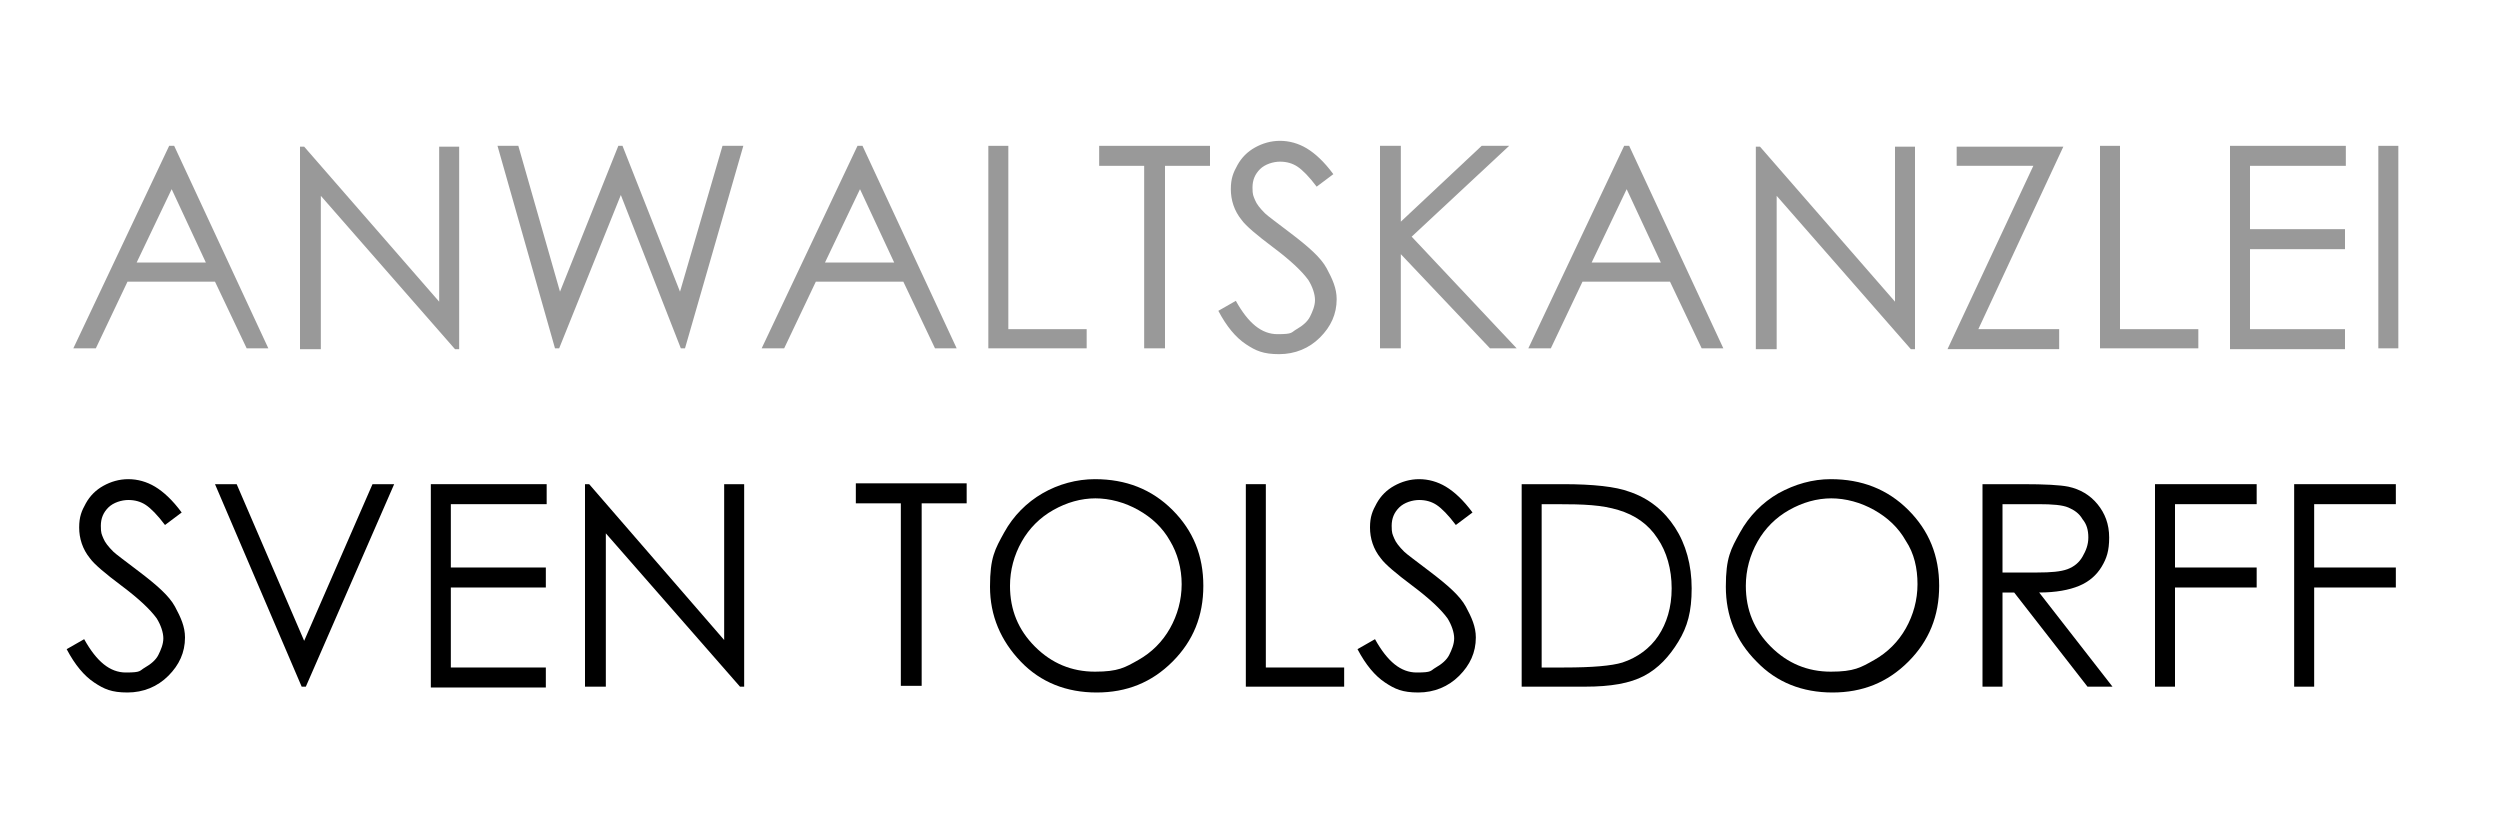
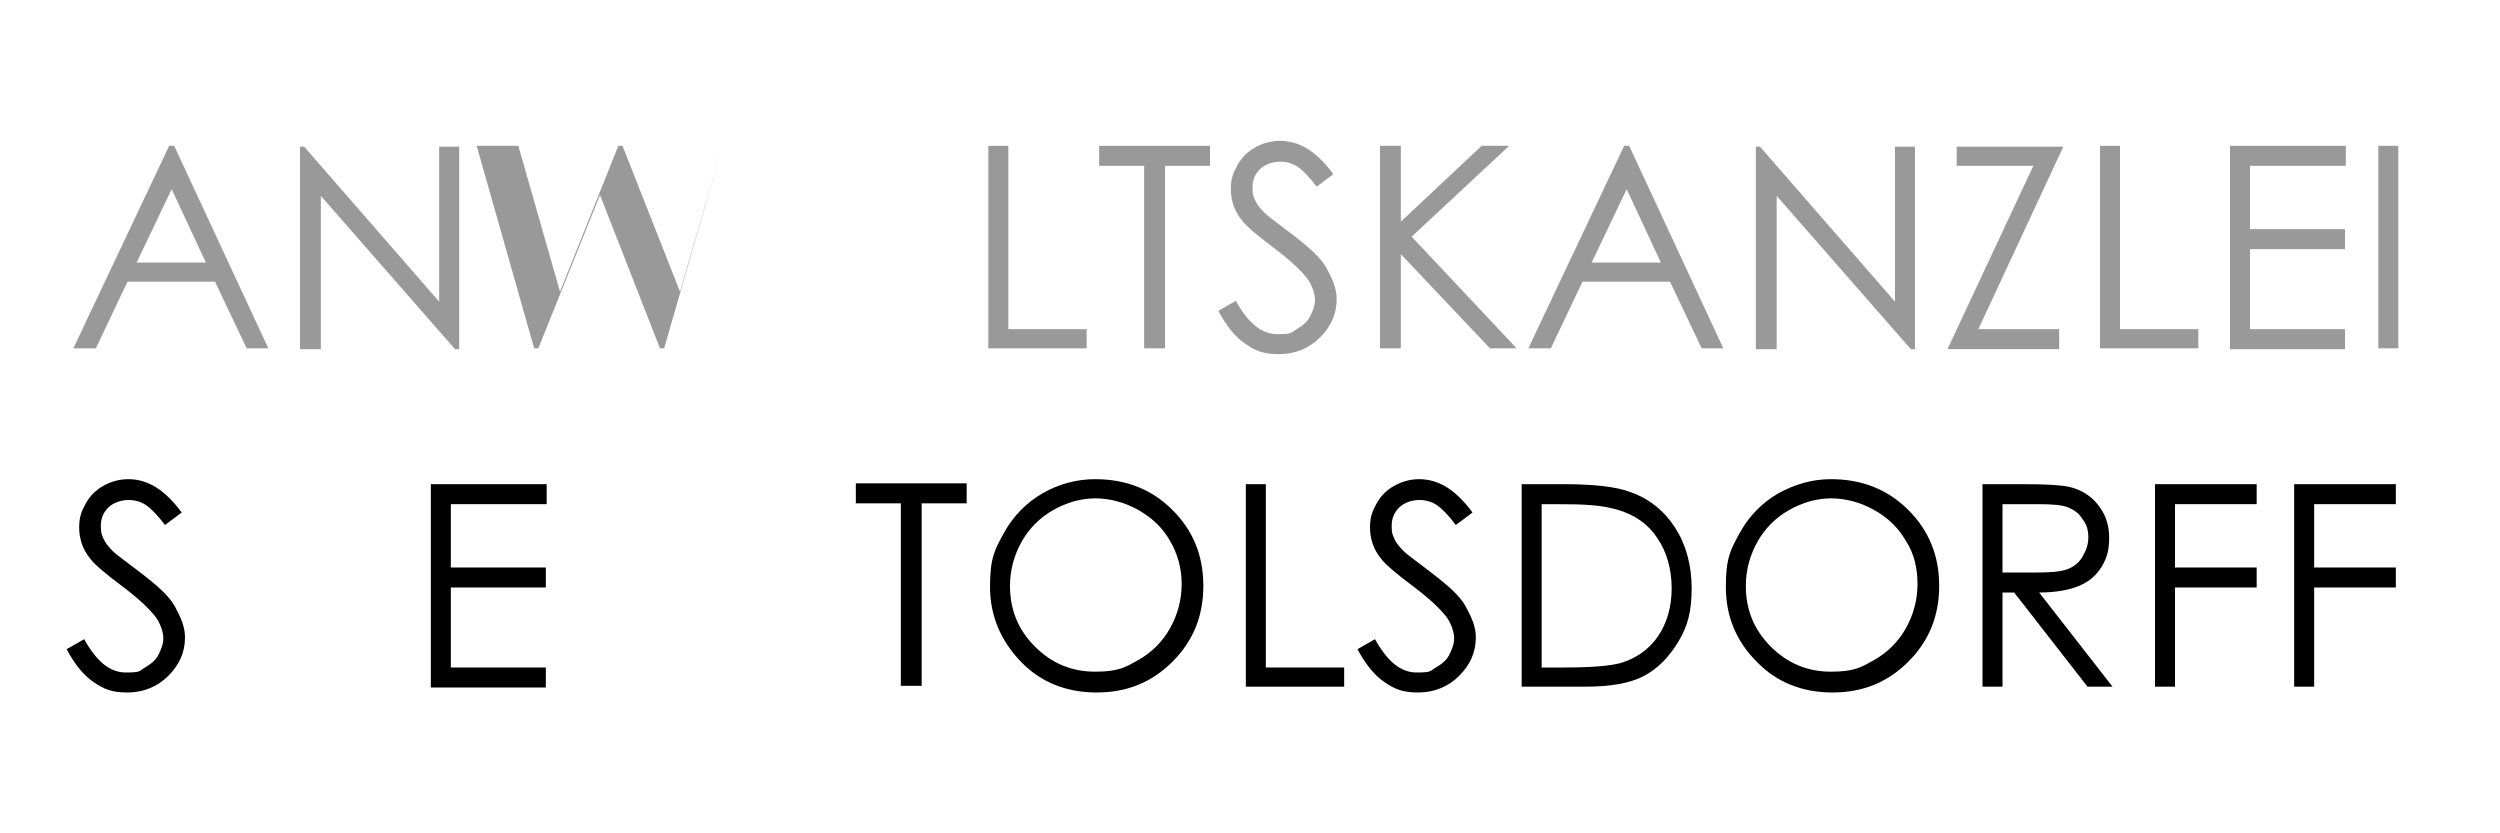
<svg xmlns="http://www.w3.org/2000/svg" id="Ebene_1" version="1.1" viewBox="0 0 300 100">
  <defs>
    <style>
      .st0 {
        fill: #999;
      }
    </style>
  </defs>
  <g>
    <path class="st0" d="M20.9,17.5l11.3,24.3h-2.6l-3.8-8h-10.5l-3.8,8h-2.7l11.5-24.3h.6ZM20.6,22.7l-4.2,8.8h8.3l-4.1-8.8Z" />
    <path class="st0" d="M36,41.9v-24.3h.5l16.2,18.6v-18.6h2.4v24.3h-.5l-16.1-18.4v18.4h-2.5Z" />
-     <path class="st0" d="M59.7,17.5h2.5l5,17.5,7-17.5h.5l6.9,17.5,5.1-17.5h2.5l-7,24.3h-.5l-7.2-18.4-7.4,18.4h-.5l-6.9-24.3Z" />
-     <path class="st0" d="M103.5,17.5l11.3,24.3h-2.6l-3.8-8h-10.5l-3.8,8h-2.7l11.5-24.3h.6ZM103.2,22.7l-4.2,8.8h8.3l-4.1-8.8Z" />
+     <path class="st0" d="M59.7,17.5h2.5l5,17.5,7-17.5h.5l6.9,17.5,5.1-17.5l-7,24.3h-.5l-7.2-18.4-7.4,18.4h-.5l-6.9-24.3Z" />
    <path class="st0" d="M118.6,17.5h2.4v22h9.4v2.3h-11.8v-24.3Z" />
    <path class="st0" d="M131.9,19.9v-2.4h13.3v2.4h-5.4v21.9h-2.5v-21.9h-5.4Z" />
    <path class="st0" d="M146.2,37.3l2.1-1.2c1.5,2.7,3.1,4,5,4s1.6-.2,2.3-.6,1.3-.9,1.6-1.5.6-1.3.6-2-.3-1.6-.8-2.4c-.8-1.1-2.2-2.4-4.2-3.9-2-1.5-3.3-2.6-3.8-3.3-.9-1.1-1.3-2.4-1.3-3.7s.3-2,.8-2.9,1.2-1.6,2.1-2.1,1.9-.8,3-.8,2.2.3,3.2.9,2.1,1.6,3.2,3.1l-2,1.5c-.9-1.2-1.7-2-2.3-2.4s-1.3-.6-2.1-.6-1.8.3-2.4.9-.9,1.3-.9,2.2.1,1,.3,1.5.6,1,1.2,1.6c.3.3,1.4,1.1,3.1,2.4,2.1,1.6,3.6,2.9,4.3,4.2s1.2,2.4,1.2,3.7c0,1.8-.7,3.3-2,4.6s-3,2-4.9,2-2.8-.4-4-1.2-2.3-2.1-3.3-4Z" />
    <path class="st0" d="M165.6,17.5h2.5v9.1l9.7-9.1h3.3l-11.7,10.9,12.6,13.4h-3.2l-10.7-11.3v11.3h-2.5v-24.3Z" />
    <path class="st0" d="M195.5,17.5l11.3,24.3h-2.6l-3.8-8h-10.5l-3.8,8h-2.7l11.5-24.3h.6ZM195.2,22.7l-4.2,8.8h8.3l-4.1-8.8Z" />
    <path class="st0" d="M210.7,41.9v-24.3h.5l16.2,18.6v-18.6h2.4v24.3h-.5l-16.1-18.4v18.4h-2.5Z" />
    <path class="st0" d="M234.8,19.9v-2.3h12.8l-10.2,21.9h9.7v2.4h-13.4l10.3-22h-9.2Z" />
    <path class="st0" d="M252,17.5h2.4v22h9.4v2.3h-11.8v-24.3Z" />
    <path class="st0" d="M267.6,17.5h13.9v2.4h-11.5v7.6h11.4v2.4h-11.4v9.6h11.4v2.4h-13.8v-24.3Z" />
    <path class="st0" d="M285.4,17.5h2.4v24.3h-2.4v-24.3Z" />
  </g>
  <g>
    <path d="M8,77.9l2.1-1.2c1.5,2.7,3.1,4,5,4s1.6-.2,2.3-.6,1.3-.9,1.6-1.5.6-1.3.6-2-.3-1.6-.8-2.4c-.8-1.1-2.2-2.4-4.2-3.9-2-1.5-3.3-2.6-3.8-3.3-.9-1.1-1.3-2.4-1.3-3.7s.3-2,.8-2.9,1.2-1.6,2.1-2.1,1.9-.8,3-.8,2.2.3,3.2.9,2.1,1.6,3.2,3.1l-2,1.5c-.9-1.2-1.7-2-2.3-2.4s-1.3-.6-2.1-.6-1.8.3-2.4.9-.9,1.3-.9,2.2.1,1,.3,1.5.6,1,1.2,1.6c.3.3,1.4,1.1,3.1,2.4,2.1,1.6,3.6,2.9,4.3,4.2s1.2,2.4,1.2,3.7c0,1.8-.7,3.3-2,4.6s-3,2-4.9,2-2.8-.4-4-1.2-2.3-2.1-3.3-4Z" />
-     <path d="M25.8,58.1h2.6l8.1,18.8,8.2-18.8h2.6l-10.6,24.3h-.5l-10.4-24.3Z" />
    <path d="M51.7,58.1h13.9v2.4h-11.5v7.6h11.4v2.4h-11.4v9.6h11.4v2.4h-13.8v-24.3Z" />
-     <path d="M70.2,82.4v-24.3h.5l16.2,18.7v-18.7h2.4v24.3h-.5l-16.1-18.4v18.4h-2.5Z" />
    <path d="M102.7,60.4v-2.4h13.3v2.4h-5.4v21.9h-2.5v-21.9h-5.4Z" />
    <path d="M131.4,57.5c3.7,0,6.8,1.2,9.3,3.7s3.7,5.5,3.7,9.1-1.2,6.6-3.7,9.1-5.5,3.7-9.1,3.7-6.7-1.2-9.1-3.7-3.7-5.5-3.7-9,.6-4.5,1.7-6.5c1.1-2,2.7-3.6,4.6-4.7s4.1-1.7,6.3-1.7ZM131.5,59.8c-1.8,0-3.5.5-5.1,1.4-1.6.9-2.9,2.2-3.8,3.8-.9,1.6-1.4,3.4-1.4,5.3,0,2.9,1,5.3,3,7.3,2,2,4.4,3,7.2,3s3.6-.5,5.2-1.4c1.6-.9,2.9-2.2,3.8-3.8.9-1.6,1.4-3.4,1.4-5.3s-.5-3.7-1.4-5.2c-.9-1.6-2.2-2.8-3.8-3.7-1.6-.9-3.4-1.4-5.2-1.4Z" />
    <path d="M149.5,58.1h2.4v22h9.4v2.3h-11.8v-24.3Z" />
    <path d="M162.9,77.9l2.1-1.2c1.5,2.7,3.1,4,5,4s1.6-.2,2.3-.6,1.3-.9,1.6-1.5.6-1.3.6-2-.3-1.6-.8-2.4c-.8-1.1-2.2-2.4-4.2-3.9-2-1.5-3.3-2.6-3.8-3.3-.9-1.1-1.3-2.4-1.3-3.7s.3-2,.8-2.9,1.2-1.6,2.1-2.1,1.9-.8,3-.8,2.2.3,3.2.9,2.1,1.6,3.2,3.1l-2,1.5c-.9-1.2-1.7-2-2.3-2.4s-1.3-.6-2.1-.6-1.8.3-2.4.9-.9,1.3-.9,2.2.1,1,.3,1.5.6,1,1.2,1.6c.3.3,1.4,1.1,3.1,2.4,2.1,1.6,3.6,2.9,4.3,4.2s1.2,2.4,1.2,3.7c0,1.8-.7,3.3-2,4.6s-3,2-4.9,2-2.8-.4-4-1.2-2.3-2.1-3.3-4Z" />
    <path d="M182.6,82.4v-24.3h5c3.6,0,6.3.3,7.9.9,2.4.8,4.2,2.3,5.5,4.3s2,4.5,2,7.3-.5,4.6-1.6,6.4-2.4,3.2-4.1,4.1-4,1.3-7.1,1.3h-7.7ZM184.9,80.1h2.8c3.4,0,5.7-.2,7-.6,1.8-.6,3.3-1.7,4.3-3.2,1-1.5,1.6-3.4,1.6-5.7s-.6-4.4-1.7-6c-1.1-1.7-2.7-2.8-4.7-3.4s-4-.7-7.5-.7h-1.7v19.7Z" />
    <path d="M219.7,57.5c3.7,0,6.8,1.2,9.3,3.7s3.7,5.5,3.7,9.1-1.2,6.6-3.7,9.1-5.5,3.7-9.1,3.7-6.7-1.2-9.1-3.7c-2.5-2.5-3.7-5.5-3.7-9s.6-4.5,1.7-6.5c1.1-2,2.7-3.6,4.6-4.7,2-1.1,4.1-1.7,6.3-1.7ZM219.8,59.8c-1.8,0-3.5.5-5.1,1.4-1.6.9-2.9,2.2-3.8,3.8-.9,1.6-1.4,3.4-1.4,5.3,0,2.9,1,5.3,3,7.3,2,2,4.4,3,7.2,3s3.6-.5,5.2-1.4c1.6-.9,2.9-2.2,3.8-3.8.9-1.6,1.4-3.4,1.4-5.3s-.4-3.7-1.4-5.2c-.9-1.6-2.2-2.8-3.8-3.7-1.6-.9-3.4-1.4-5.2-1.4Z" />
    <path d="M237.9,58.1h4.8c2.7,0,4.5.1,5.5.3,1.4.3,2.6,1,3.5,2.1.9,1.1,1.4,2.4,1.4,4s-.3,2.5-.9,3.5c-.6,1-1.5,1.8-2.7,2.3-1.2.5-2.8.8-4.8.8l8.8,11.3h-3l-8.8-11.3h-1.4v11.3h-2.4v-24.3ZM240.3,60.4v8.3h4.2c1.6,0,2.8-.1,3.6-.4.8-.3,1.4-.8,1.8-1.5.4-.7.7-1.4.7-2.3s-.2-1.6-.7-2.2c-.4-.7-1-1.1-1.7-1.4-.7-.3-1.9-.4-3.6-.4h-4.3Z" />
    <path d="M258.6,58.1h12.2v2.4h-9.8v7.6h9.8v2.4h-9.8v11.9h-2.4v-24.3Z" />
    <path d="M275.3,58.1h12.2v2.4h-9.8v7.6h9.8v2.4h-9.8v11.9h-2.4v-24.3Z" />
  </g>
</svg>